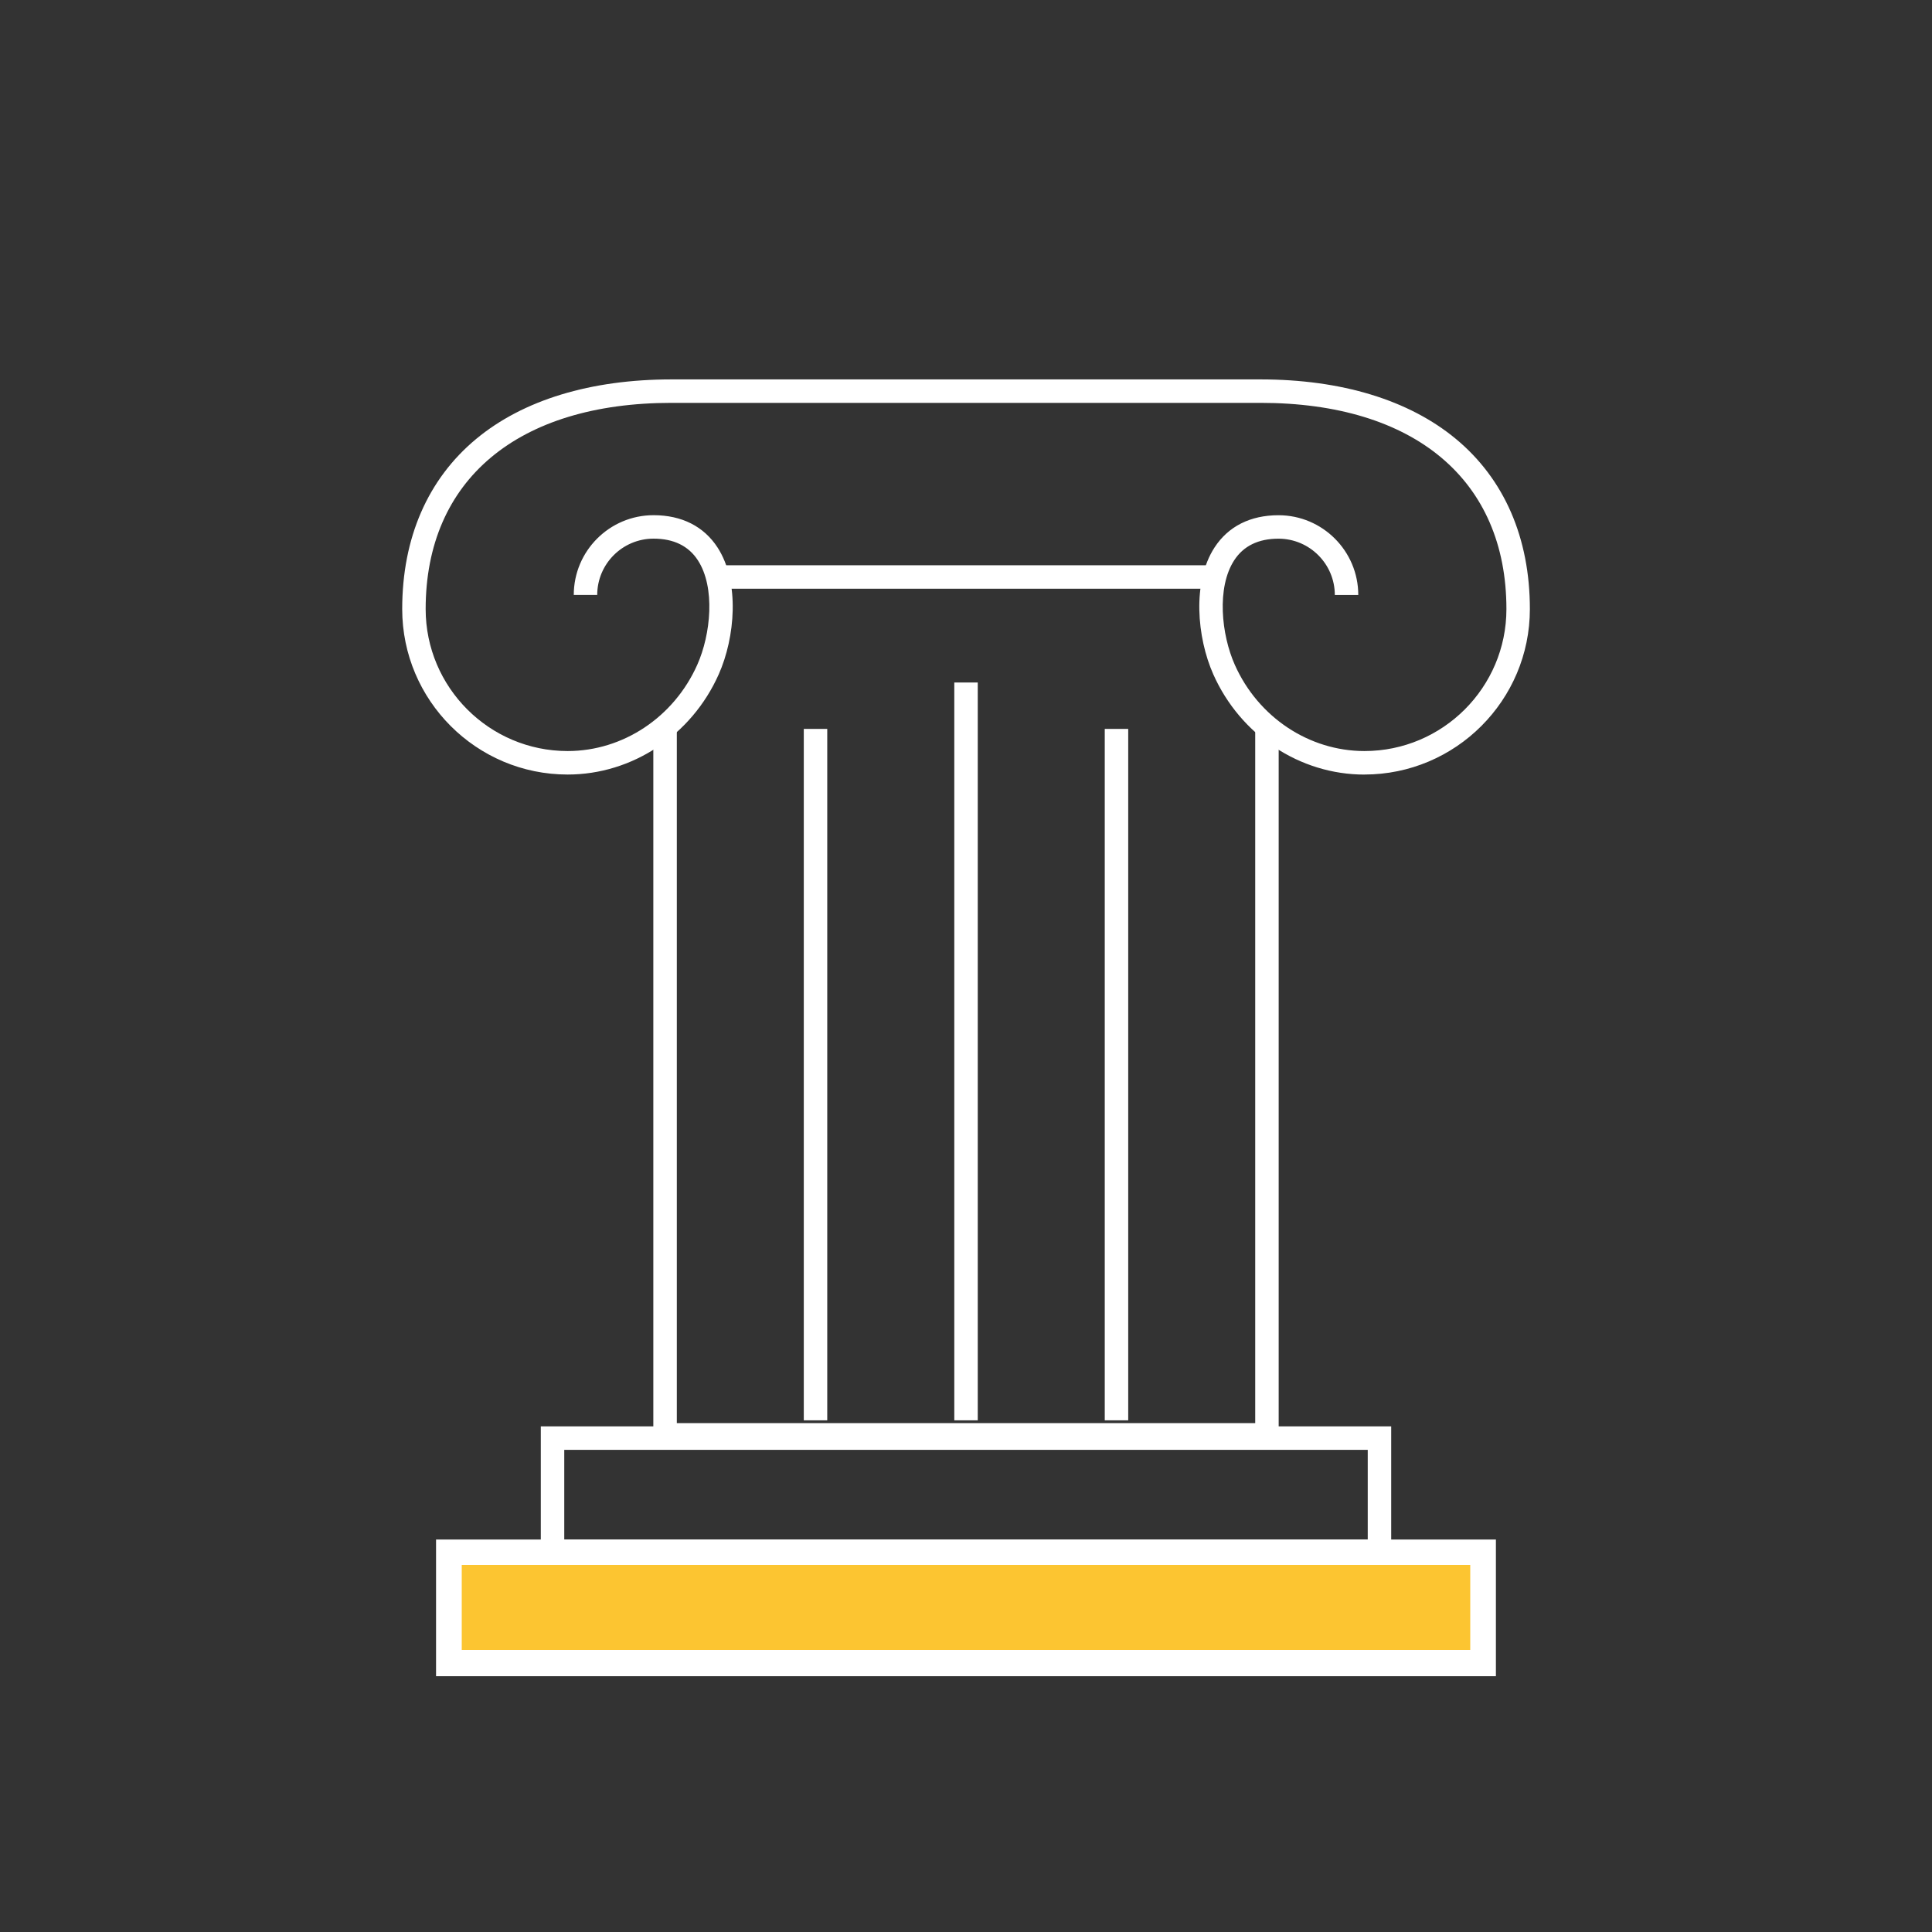
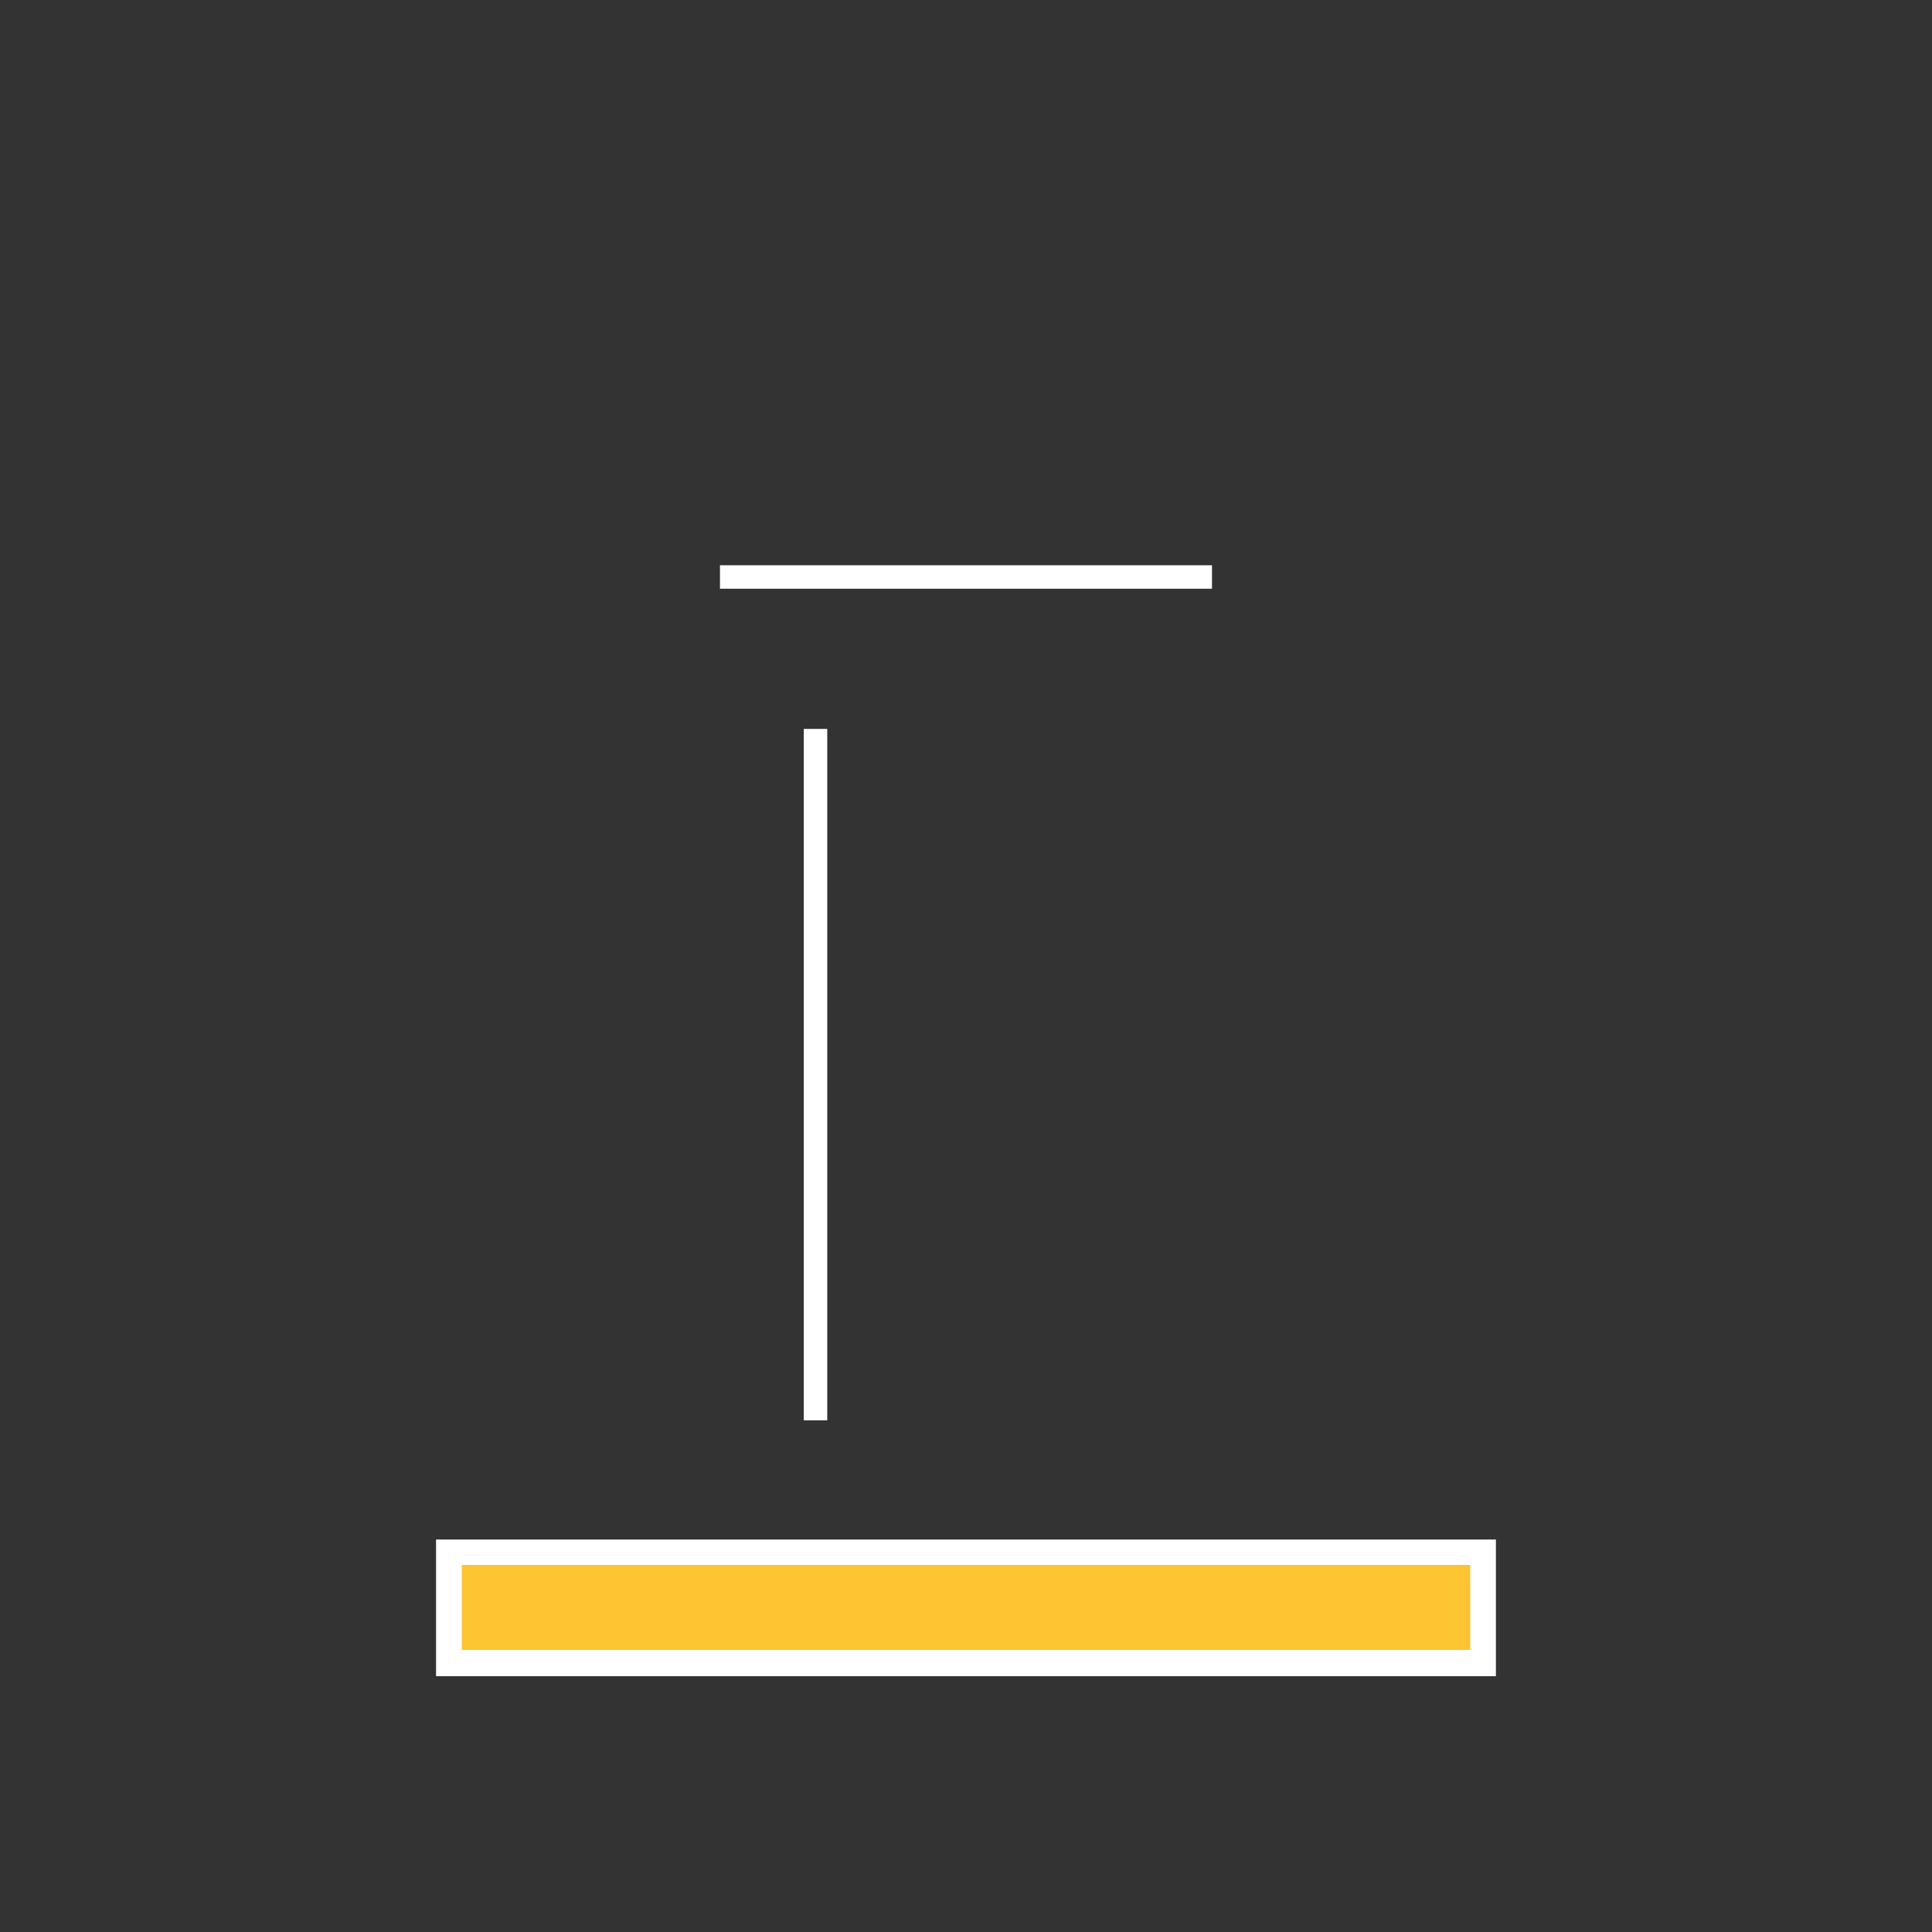
<svg xmlns="http://www.w3.org/2000/svg" id="Layer_1" data-name="Layer 1" viewBox="0 0 500 500">
  <rect x="0" y="0" width="500" height="500" fill="#333333" stroke="none" />
  <defs>
    <style>
      .cls-1 {
        fill: #fff;
      }

      .cls-2 {
        fill: #fcc531;
        stroke: #fff;
        stroke-miterlimit: 10;
      }
    </style>
  </defs>
-   <path class="cls-1" d="m360.04,404.51h-220.08v-35.37h220.08v35.37Zm-214.01-6.07h207.94v-23.22h-207.94v23.22Z" />
  <path class="cls-1" d="m387.15,433.8H112.85v-35.37h274.29v35.37Zm-268.22-6.07h262.15v-23.22H118.93v23.22Z" />
-   <polygon class="cls-1" points="330.92 374.37 169.08 374.37 169.08 188.03 175.16 188.03 175.16 368.3 324.85 368.3 324.85 188.04 330.92 188.04 330.92 374.37" />
  <g>
    <rect class="cls-1" x="208.02" y="188.64" width="6.07" height="178.94" />
-     <rect class="cls-1" x="246.97" y="176.63" width="6.07" height="190.95" />
-     <rect class="cls-1" x="285.91" y="188.64" width="6.07" height="178.94" />
  </g>
-   <path class="cls-1" d="m353.11,200.46c-16.74,0-32.08-10.17-39.1-25.92-4.25-9.55-5.51-23.89.3-32.84,3.55-5.47,9.28-8.36,16.56-8.36,11.39,0,20.65,9.26,20.65,20.65h-6.07c0-8.04-6.54-14.58-14.58-14.58-5.2,0-9.05,1.88-11.46,5.59-4.58,7.06-3.34,19.21.16,27.06,6.04,13.55,19.21,22.31,33.55,22.31,20.26,0,36.74-16.48,36.74-36.74,0-33.42-23.79-53.37-63.64-53.37h-152.42c-39.85,0-63.64,19.95-63.64,53.37,0,20.26,16.48,36.74,36.74,36.74,14.34,0,27.51-8.76,33.55-22.32,3.5-7.85,4.74-20.01.15-27.06-2.41-3.71-6.27-5.59-11.46-5.59-8.04,0-14.58,6.54-14.58,14.58h-6.07c0-11.39,9.26-20.65,20.65-20.65,7.28,0,13.01,2.89,16.56,8.36,5.81,8.95,4.55,23.3.3,32.84-7.01,15.74-22.36,25.92-39.1,25.92-23.61,0-42.81-19.21-42.81-42.82,0-18.42,6.62-33.64,19.15-44.04,12.15-10.08,29.63-15.4,50.56-15.4h152.42c20.93,0,38.42,5.33,50.56,15.4,12.53,10.39,19.15,25.62,19.15,44.04,0,23.61-19.21,42.81-42.81,42.82Z" />
  <rect class="cls-1" x="186.33" y="146.29" width="127.33" height="6.07" />
  <rect class="cls-2" x="119" y="404.5" width="262" height="23" />
</svg>